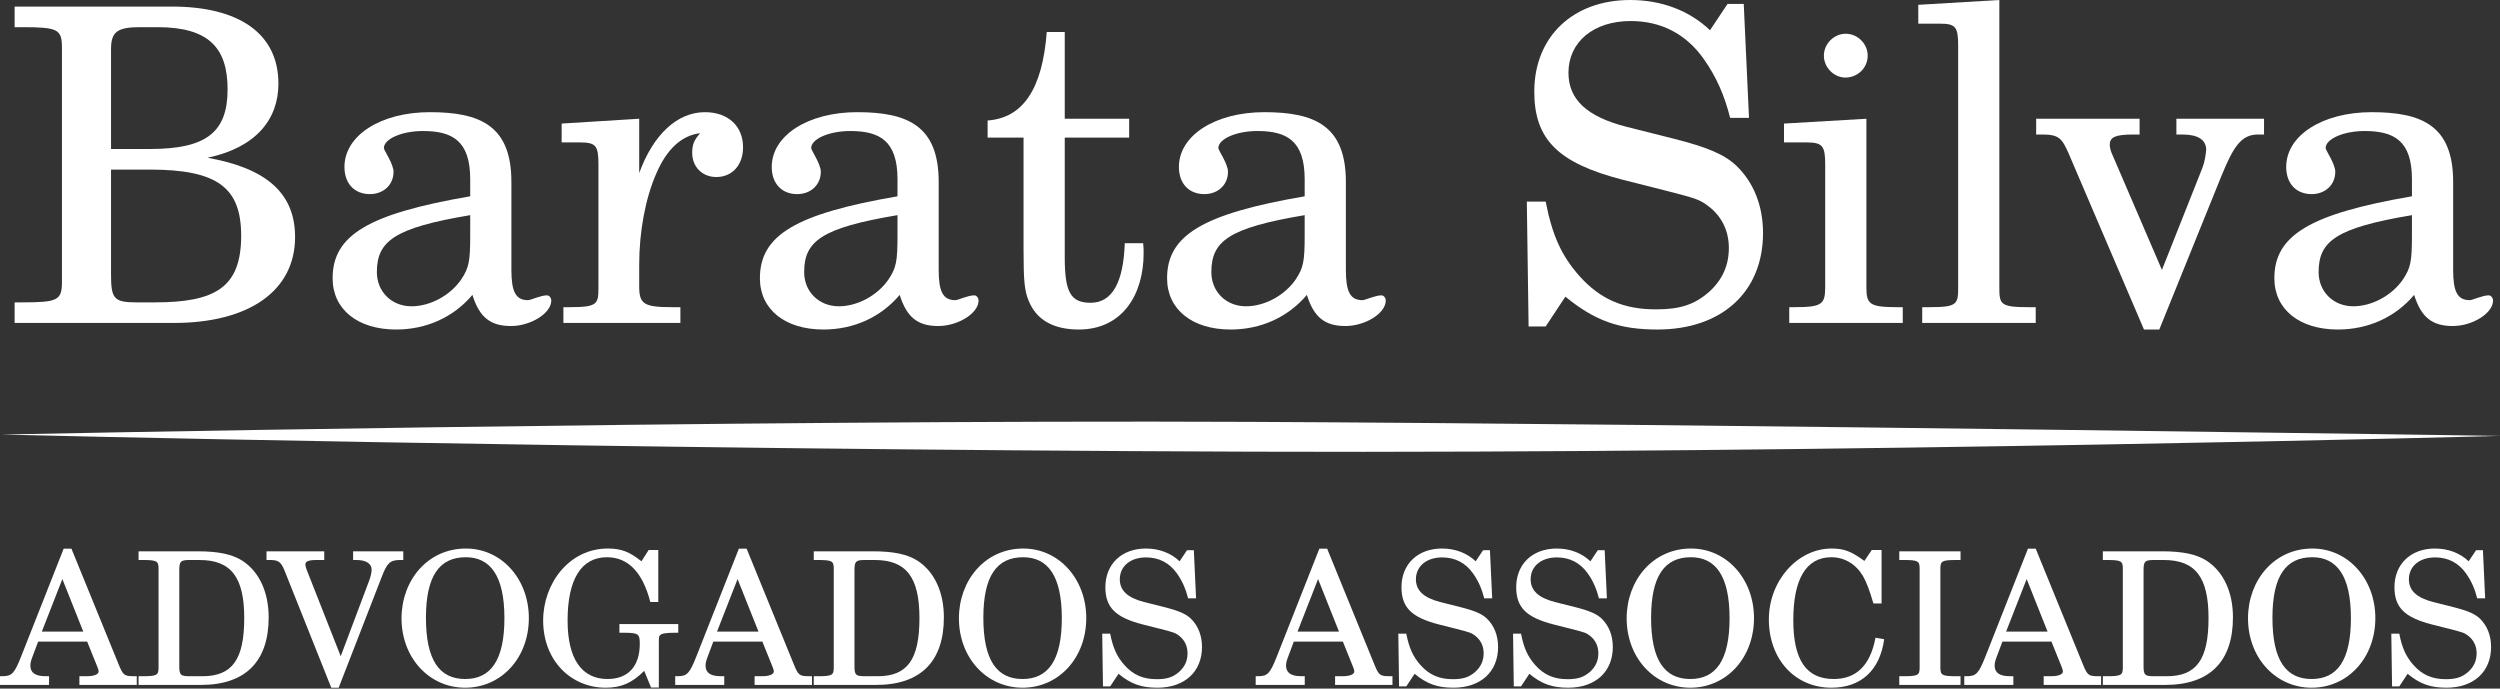
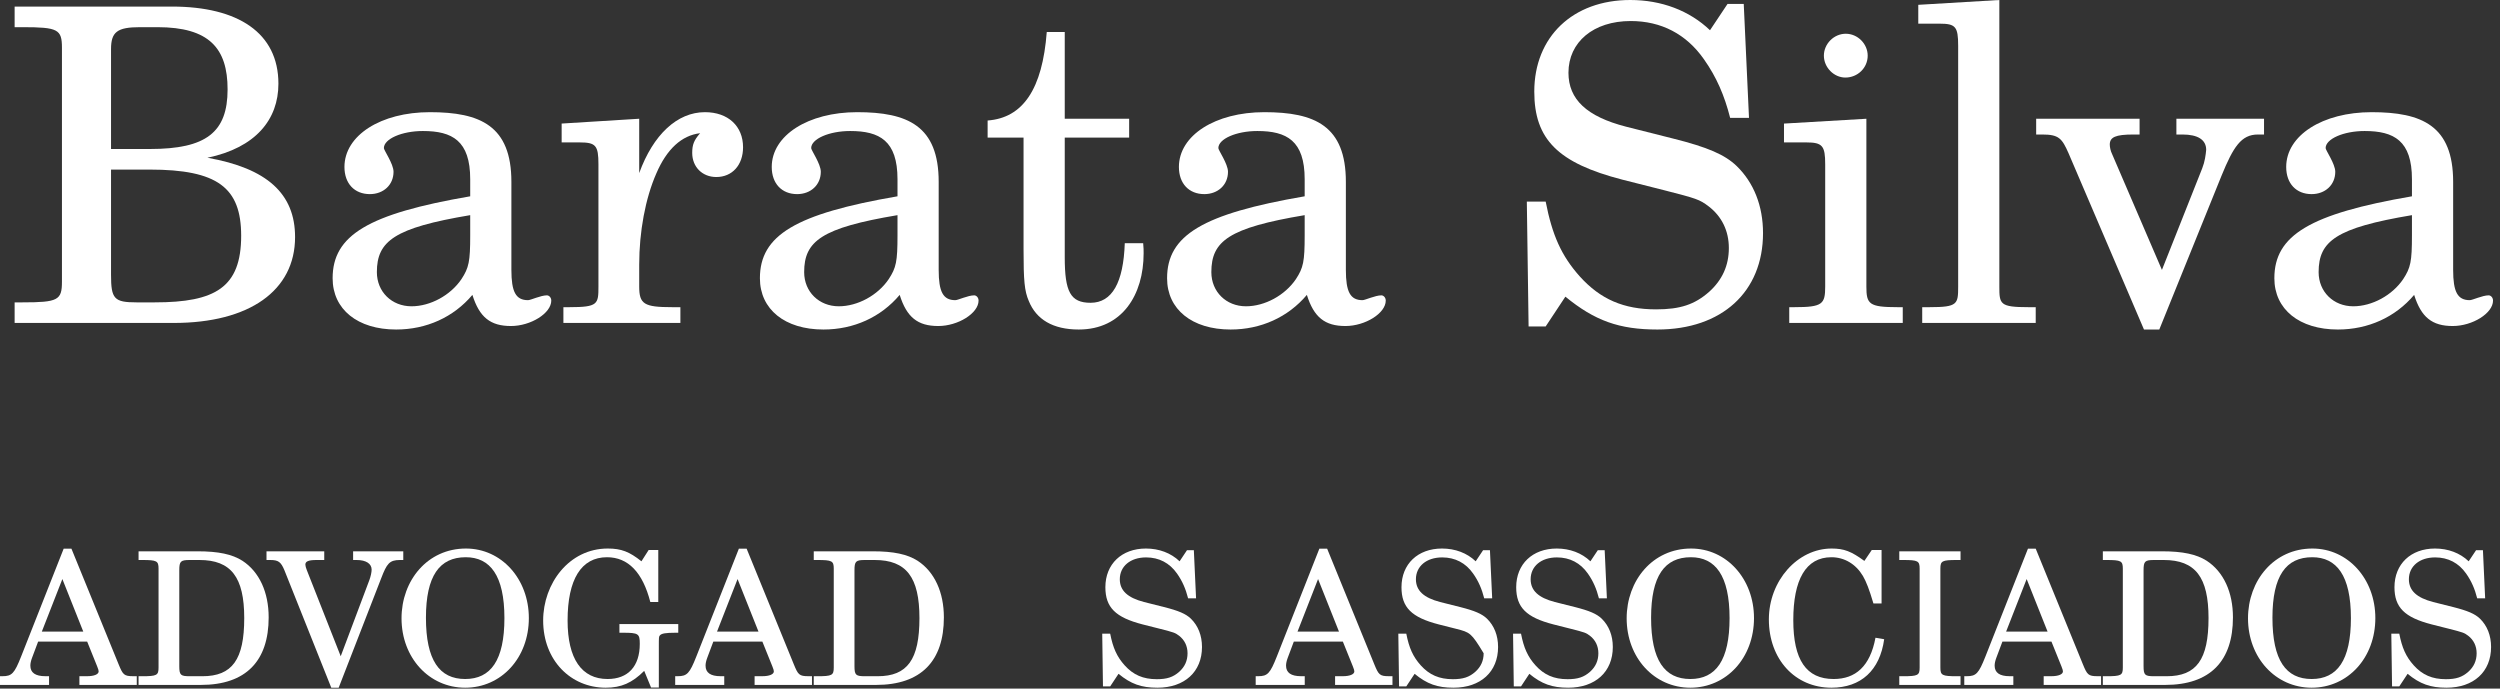
<svg xmlns="http://www.w3.org/2000/svg" width="167" height="46" viewBox="0 0 167 46" fill="none">
  <rect x="0" y="0" width="167" height="46" fill="#333333" stroke="none" />
  <path d="M166.534 20.08C166.534 20.929 165.158 21.778 163.841 21.778C162.465 21.778 161.733 21.192 161.265 19.699C160.006 21.192 158.191 22.012 156.172 22.012C153.596 22.012 151.927 20.665 151.927 18.587C151.927 15.718 154.298 14.284 161.118 13.113V11.972C161.118 9.396 159.918 8.752 157.957 8.752C156.552 8.752 155.352 9.279 155.352 9.893C155.352 10.04 155.996 10.947 155.996 11.474C155.996 12.352 155.323 12.967 154.415 12.967C153.391 12.967 152.718 12.264 152.718 11.152C152.718 9.045 155.147 7.493 158.425 7.493C161.792 7.493 163.87 8.401 163.87 12.147V18.031C163.87 19.494 164.163 20.051 164.982 20.051C165.158 20.051 165.831 19.729 166.241 19.729C166.387 19.729 166.534 19.875 166.534 20.08ZM161.118 15.718V14.372C156.055 15.221 154.884 16.099 154.884 18.177C154.884 19.494 155.879 20.46 157.196 20.46C158.455 20.46 159.801 19.729 160.533 18.645C161.031 17.884 161.118 17.475 161.118 15.718Z" fill="white" />
  <path d="M151.237 8.985H150.827C149.715 8.985 149.188 9.805 148.398 11.737L144.241 22.011H143.217L138.182 10.244C137.743 9.249 137.538 8.985 136.426 8.985H136.016V7.932H142.924V8.985H142.514C141.314 8.985 140.933 9.161 140.933 9.659C140.933 9.834 140.992 10.098 141.08 10.273L144.417 18.03L147.11 11.239C147.285 10.8 147.344 10.332 147.373 10.01C147.373 9.337 146.817 8.985 145.792 8.985H145.383V7.932H151.237V8.985Z" fill="white" />
  <path d="M135.986 21.573H128.404V20.519H128.902C130.775 20.519 130.805 20.314 130.805 19.143V3.044C130.805 1.786 130.629 1.581 129.575 1.581H128.141V0.322L133.556 0V19.143C133.556 20.314 133.585 20.519 135.488 20.519H135.986V21.573Z" fill="white" />
  <path d="M127.104 21.573H119.522V20.519H119.874C121.747 20.519 121.923 20.314 121.923 19.143V10.977C121.923 9.747 121.747 9.513 120.664 9.513H119.171V8.255L124.674 7.933V19.143C124.674 20.314 124.85 20.519 126.752 20.519H127.104V21.573ZM124.762 3.717C124.762 4.537 124.089 5.181 123.269 5.181C122.508 5.181 121.835 4.508 121.835 3.717C121.835 2.927 122.508 2.254 123.298 2.254C124.089 2.254 124.762 2.927 124.762 3.717Z" fill="white" />
  <path d="M117.77 15.572C117.77 19.495 115.018 22.012 110.715 22.012C108.169 22.012 106.529 21.427 104.568 19.817L103.251 21.807H102.11L101.992 13.465H103.251C103.69 15.719 104.305 17.095 105.534 18.47C106.91 19.992 108.461 20.666 110.627 20.666C112.237 20.666 113.203 20.344 114.169 19.495C115.047 18.704 115.487 17.738 115.487 16.568C115.487 15.426 115.018 14.46 114.14 13.787C113.525 13.318 113.32 13.26 111.154 12.704L108.374 12.001C104.071 10.889 102.49 9.308 102.49 6.118C102.49 2.459 105.066 0 108.9 0C110.979 0 112.852 0.703 114.228 2.02L115.399 0.263H116.482L116.833 7.874H115.574C115.194 6.381 114.667 5.152 113.818 3.952C112.647 2.283 110.979 1.405 108.93 1.405C106.442 1.405 104.773 2.81 104.773 4.859C104.773 6.645 106.003 7.786 108.608 8.459L111.74 9.25C114.081 9.835 115.223 10.333 116.013 11.094C117.155 12.206 117.77 13.758 117.77 15.572Z" fill="white" />
  <path d="M92.568 20.08C92.568 20.929 91.192 21.778 89.875 21.778C88.499 21.778 87.767 21.192 87.299 19.699C86.04 21.192 84.225 22.012 82.206 22.012C79.63 22.012 77.961 20.665 77.961 18.587C77.961 15.718 80.332 14.284 87.152 13.113V11.972C87.152 9.396 85.952 8.752 83.991 8.752C82.586 8.752 81.386 9.279 81.386 9.893C81.386 10.04 82.03 10.947 82.03 11.474C82.03 12.352 81.357 12.967 80.449 12.967C79.425 12.967 78.751 12.264 78.751 11.152C78.751 9.045 81.181 7.493 84.459 7.493C87.826 7.493 89.904 8.401 89.904 12.147V18.031C89.904 19.494 90.197 20.051 91.016 20.051C91.192 20.051 91.865 19.729 92.275 19.729C92.421 19.729 92.568 19.875 92.568 20.08ZM87.152 15.718V14.372C82.088 15.221 80.918 16.099 80.918 18.177C80.918 19.494 81.913 20.46 83.23 20.46C84.489 20.46 85.835 19.729 86.567 18.645C87.065 17.884 87.152 17.475 87.152 15.718Z" fill="white" />
  <path d="M76.394 16.919C76.394 19.7 74.959 22.012 72.061 22.012C70.334 22.012 69.222 21.339 68.724 20.109C68.432 19.436 68.373 18.734 68.373 16.655V9.191H65.973V8.05C68.344 7.874 69.632 5.942 69.924 2.137H71.125V7.932H75.427V9.191H71.125V17.182C71.125 19.495 71.505 20.226 72.852 20.226C74.286 20.226 75.047 18.88 75.135 16.245H76.364C76.394 16.538 76.394 16.743 76.394 16.919Z" fill="white" />
  <path d="M65.368 20.08C65.368 20.929 63.992 21.778 62.675 21.778C61.299 21.778 60.568 21.192 60.099 19.699C58.841 21.192 57.026 22.012 55.006 22.012C52.43 22.012 50.762 20.665 50.762 18.587C50.762 15.718 53.133 14.284 59.953 13.113V11.972C59.953 9.396 58.753 8.752 56.792 8.752C55.387 8.752 54.187 9.279 54.187 9.893C54.187 10.04 54.83 10.947 54.83 11.474C54.83 12.352 54.157 12.967 53.25 12.967C52.225 12.967 51.552 12.264 51.552 11.152C51.552 9.045 53.982 7.493 57.26 7.493C60.626 7.493 62.704 8.401 62.704 12.147V18.031C62.704 19.494 62.997 20.051 63.817 20.051C63.992 20.051 64.666 19.729 65.075 19.729C65.222 19.729 65.368 19.875 65.368 20.08ZM59.953 15.718V14.372C54.889 15.221 53.718 16.099 53.718 18.177C53.718 19.494 54.713 20.46 56.031 20.46C57.289 20.46 58.636 19.729 59.367 18.645C59.865 17.884 59.953 17.475 59.953 15.718Z" fill="white" />
  <path d="M49.636 9.835C49.636 11.035 48.904 11.825 47.85 11.825C46.914 11.825 46.24 11.152 46.24 10.215C46.24 9.659 46.358 9.367 46.767 8.898C45.538 9.045 44.543 9.952 43.84 11.591C43.108 13.26 42.699 15.484 42.699 17.68V19.143C42.699 20.314 43.021 20.519 44.894 20.519H45.45V21.573H37.635V20.519H38.044C39.947 20.519 39.976 20.314 39.976 19.143V10.976C39.976 9.718 39.801 9.513 38.718 9.513H37.518V8.254L42.699 7.932V11.562C43.635 8.986 45.245 7.493 47.089 7.493C48.641 7.493 49.636 8.43 49.636 9.835Z" fill="white" />
  <path d="M36.825 20.08C36.825 20.929 35.449 21.778 34.132 21.778C32.756 21.778 32.025 21.192 31.556 19.699C30.298 21.192 28.483 22.012 26.463 22.012C23.887 22.012 22.219 20.665 22.219 18.587C22.219 15.718 24.59 14.284 31.41 13.113V11.972C31.41 9.396 30.21 8.752 28.249 8.752C26.844 8.752 25.643 9.279 25.643 9.893C25.643 10.04 26.288 10.947 26.288 11.474C26.288 12.352 25.614 12.967 24.707 12.967C23.682 12.967 23.009 12.264 23.009 11.152C23.009 9.045 25.439 7.493 28.717 7.493C32.083 7.493 34.161 8.401 34.161 12.147V18.031C34.161 19.494 34.454 20.051 35.274 20.051C35.449 20.051 36.123 19.729 36.532 19.729C36.679 19.729 36.825 19.875 36.825 20.08ZM31.41 15.718V14.372C26.346 15.221 25.175 16.099 25.175 18.177C25.175 19.494 26.17 20.46 27.488 20.46C28.746 20.46 30.093 19.729 30.825 18.645C31.322 17.884 31.41 17.475 31.41 15.718Z" fill="white" />
  <path d="M19.711 15.836C19.711 19.407 16.666 21.573 11.602 21.573H0.977V20.198H1.504C3.875 20.198 4.138 20.051 4.138 18.822V3.191C4.138 1.962 3.875 1.815 1.504 1.815H0.977V0.439H11.486C15.905 0.439 18.598 2.196 18.598 5.591C18.598 7.991 17.076 9.865 13.856 10.538C17.837 11.241 19.711 12.938 19.711 15.836ZM15.203 5.972C15.203 3.22 13.973 1.815 10.52 1.815H9.349C7.827 1.815 7.417 2.137 7.417 3.279V9.953H10.022C13.769 9.953 15.203 8.84 15.203 5.972ZM16.11 15.748C16.11 12.528 14.53 11.328 9.993 11.328H7.417V18.354C7.417 19.963 7.622 20.198 9.114 20.198H10.344C14.383 20.198 16.11 19.202 16.11 15.748Z" fill="white" />
  <path d="M166.404 43.219C166.404 44.875 165.242 45.939 163.424 45.939C162.349 45.939 161.656 45.691 160.828 45.011L160.272 45.852H159.789L159.74 42.329H160.272C160.457 43.281 160.717 43.862 161.236 44.443C161.817 45.086 162.472 45.37 163.387 45.37C164.067 45.37 164.475 45.234 164.883 44.875C165.254 44.542 165.439 44.134 165.439 43.639C165.439 43.157 165.242 42.749 164.871 42.465C164.611 42.267 164.524 42.242 163.61 42.007L162.435 41.71C160.618 41.241 159.95 40.573 159.95 39.225C159.95 37.68 161.038 36.642 162.658 36.642C163.535 36.642 164.327 36.938 164.908 37.495L165.402 36.753H165.86L166.008 39.967H165.476C165.316 39.337 165.093 38.818 164.735 38.311C164.24 37.606 163.535 37.235 162.67 37.235C161.619 37.235 160.914 37.828 160.914 38.694C160.914 39.448 161.434 39.93 162.534 40.215L163.857 40.548C164.846 40.796 165.328 41.006 165.662 41.327C166.144 41.797 166.404 42.452 166.404 43.219Z" fill="white" />
  <path d="M158.673 41.29C158.673 43.936 156.843 45.939 154.42 45.939C152.009 45.939 150.167 43.936 150.167 41.303C150.167 38.78 151.898 36.642 154.469 36.642C156.843 36.642 158.673 38.669 158.673 41.29ZM157.041 41.29C157.041 38.447 156.089 37.223 154.457 37.223C152.701 37.223 151.799 38.471 151.799 41.265C151.799 44.109 152.701 45.358 154.42 45.358C156.126 45.358 157.041 44.109 157.041 41.29Z" fill="white" />
  <path d="M149.161 41.241C149.161 44.134 147.666 45.753 144.624 45.753H140.47V45.172H140.705C141.694 45.172 141.805 45.11 141.805 44.591V37.989C141.805 37.47 141.694 37.408 140.705 37.408H140.47V36.827H144.402C145.811 36.827 146.726 37.025 147.406 37.458C148.543 38.199 149.161 39.572 149.161 41.241ZM147.53 41.29C147.53 38.558 146.652 37.408 144.538 37.408H143.895C143.277 37.408 143.19 37.495 143.19 38.1V44.492C143.19 45.098 143.277 45.172 143.895 45.172H144.735C146.726 45.172 147.53 44.059 147.53 41.29Z" fill="white" />
  <path d="M140.351 45.752H136.518V45.17H137.037C137.495 45.17 137.804 45.047 137.804 44.849C137.804 44.787 137.779 44.701 137.705 44.515L137.037 42.859H133.761L133.353 43.947C133.279 44.144 133.242 44.317 133.242 44.466C133.242 44.936 133.576 45.17 134.243 45.17H134.491V45.752H131.214V45.17H131.387C132.006 45.17 132.179 44.985 132.624 43.86L135.467 36.652H135.986L139.139 44.379C139.423 45.072 139.498 45.17 140.116 45.17H140.351V45.752ZM136.778 42.191L135.381 38.68L134.008 42.191H136.778Z" fill="white" />
  <path d="M130.964 45.753H126.872V45.172H127.119C128.121 45.172 128.232 45.11 128.232 44.591V37.989C128.232 37.47 128.121 37.408 127.119 37.408H126.872V36.827H130.964V37.408H130.717C129.728 37.408 129.617 37.47 129.617 37.989V44.591C129.617 45.11 129.728 45.172 130.717 45.172H130.964V45.753Z" fill="white" />
  <path d="M125.863 42.7C125.578 44.776 124.317 45.939 122.339 45.939C119.904 45.939 118.16 44.035 118.16 41.377C118.16 38.793 120.077 36.642 122.351 36.642C123.18 36.642 123.662 36.827 124.54 37.47L125.034 36.74H125.689V40.313H125.146C124.861 39.361 124.676 38.879 124.441 38.471C123.971 37.68 123.205 37.223 122.339 37.223C120.621 37.223 119.792 38.731 119.792 41.426C119.792 44.084 120.658 45.358 122.487 45.358C123.946 45.358 124.923 44.517 125.282 42.601L125.863 42.7Z" fill="white" />
  <path d="M117.167 41.29C117.167 43.936 115.337 45.939 112.914 45.939C110.503 45.939 108.661 43.936 108.661 41.303C108.661 38.78 110.392 36.642 112.963 36.642C115.337 36.642 117.167 38.669 117.167 41.29ZM115.535 41.29C115.535 38.447 114.583 37.223 112.951 37.223C111.196 37.223 110.293 38.471 110.293 41.265C110.293 44.109 111.196 45.358 112.914 45.358C114.62 45.358 115.535 44.109 115.535 41.29Z" fill="white" />
  <path d="M107.736 43.219C107.736 44.875 106.574 45.939 104.756 45.939C103.681 45.939 102.988 45.691 102.16 45.011L101.604 45.852H101.121L101.072 42.329H101.604C101.789 43.281 102.049 43.862 102.568 44.443C103.149 45.086 103.804 45.37 104.719 45.37C105.399 45.37 105.807 45.234 106.215 44.875C106.586 44.542 106.771 44.134 106.771 43.639C106.771 43.157 106.574 42.749 106.203 42.465C105.943 42.267 105.857 42.242 104.942 42.007L103.767 41.71C101.95 41.241 101.282 40.573 101.282 39.225C101.282 37.68 102.37 36.642 103.99 36.642C104.867 36.642 105.659 36.938 106.24 37.495L106.734 36.753H107.192L107.34 39.967H106.808C106.648 39.337 106.425 38.818 106.067 38.311C105.572 37.606 104.867 37.235 104.002 37.235C102.951 37.235 102.247 37.828 102.247 38.694C102.247 39.448 102.766 39.93 103.866 40.215L105.189 40.548C106.178 40.796 106.66 41.006 106.994 41.327C107.476 41.797 107.736 42.452 107.736 43.219Z" fill="white" />
-   <path d="M100.072 43.219C100.072 44.875 98.91 45.939 97.093 45.939C96.017 45.939 95.325 45.691 94.496 45.011L93.94 45.852H93.458L93.408 42.329H93.94C94.126 43.281 94.385 43.862 94.904 44.443C95.485 45.086 96.141 45.37 97.055 45.37C97.736 45.37 98.144 45.234 98.552 44.875C98.922 44.542 99.108 44.134 99.108 43.639C99.108 43.157 98.91 42.749 98.539 42.465C98.279 42.267 98.193 42.242 97.278 42.007L96.104 41.71C94.286 41.241 93.619 40.573 93.619 39.225C93.619 37.68 94.707 36.642 96.326 36.642C97.204 36.642 97.995 36.938 98.576 37.495L99.071 36.753H99.528L99.677 39.967H99.145C98.984 39.337 98.762 38.818 98.403 38.311C97.909 37.606 97.204 37.235 96.338 37.235C95.288 37.235 94.583 37.828 94.583 38.694C94.583 39.448 95.102 39.93 96.203 40.215L97.525 40.548C98.514 40.796 98.996 41.006 99.33 41.327C99.812 41.797 100.072 42.452 100.072 43.219Z" fill="white" />
+   <path d="M100.072 43.219C100.072 44.875 98.91 45.939 97.093 45.939C96.017 45.939 95.325 45.691 94.496 45.011L93.94 45.852H93.458L93.408 42.329H93.94C94.126 43.281 94.385 43.862 94.904 44.443C95.485 45.086 96.141 45.37 97.055 45.37C97.736 45.37 98.144 45.234 98.552 44.875C98.922 44.542 99.108 44.134 99.108 43.639C98.279 42.267 98.193 42.242 97.278 42.007L96.104 41.71C94.286 41.241 93.619 40.573 93.619 39.225C93.619 37.68 94.707 36.642 96.326 36.642C97.204 36.642 97.995 36.938 98.576 37.495L99.071 36.753H99.528L99.677 39.967H99.145C98.984 39.337 98.762 38.818 98.403 38.311C97.909 37.606 97.204 37.235 96.338 37.235C95.288 37.235 94.583 37.828 94.583 38.694C94.583 39.448 95.102 39.93 96.203 40.215L97.525 40.548C98.514 40.796 98.996 41.006 99.33 41.327C99.812 41.797 100.072 42.452 100.072 43.219Z" fill="white" />
  <path d="M93.017 45.752H89.184V45.17H89.703C90.161 45.17 90.47 45.047 90.47 44.849C90.47 44.787 90.445 44.701 90.371 44.515L89.703 42.859H86.427L86.019 43.947C85.945 44.144 85.908 44.317 85.908 44.466C85.908 44.936 86.242 45.17 86.909 45.17H87.157V45.752H83.88V45.17H84.053C84.672 45.17 84.845 44.985 85.29 43.86L88.133 36.652H88.653L91.805 44.379C92.089 45.072 92.164 45.17 92.782 45.17H93.017V45.752ZM89.444 42.191L88.047 38.68L86.674 42.191H89.444Z" fill="white" />
  <path d="M80.293 43.219C80.293 44.875 79.13 45.939 77.313 45.939C76.237 45.939 75.545 45.691 74.717 45.011L74.16 45.852H73.678L73.629 42.329H74.16C74.346 43.281 74.606 43.862 75.125 44.443C75.706 45.086 76.361 45.37 77.276 45.37C77.956 45.37 78.364 45.234 78.772 44.875C79.143 44.542 79.328 44.134 79.328 43.639C79.328 43.157 79.13 42.749 78.76 42.465C78.5 42.267 78.413 42.242 77.499 42.007L76.324 41.71C74.507 41.241 73.839 40.573 73.839 39.225C73.839 37.68 74.927 36.642 76.547 36.642C77.424 36.642 78.216 36.938 78.797 37.495L79.291 36.753H79.749L79.897 39.967H79.365C79.205 39.337 78.982 38.818 78.624 38.311C78.129 37.606 77.424 37.235 76.559 37.235C75.508 37.235 74.803 37.828 74.803 38.694C74.803 39.448 75.323 39.93 76.423 40.215L77.746 40.548C78.735 40.796 79.217 41.006 79.551 41.327C80.033 41.797 80.293 42.452 80.293 43.219Z" fill="white" />
-   <path d="M72.562 41.29C72.562 43.936 70.732 45.939 68.309 45.939C65.898 45.939 64.056 43.936 64.056 41.303C64.056 38.78 65.787 36.642 68.358 36.642C70.732 36.642 72.562 38.669 72.562 41.29ZM70.93 41.29C70.93 38.447 69.978 37.223 68.346 37.223C66.59 37.223 65.688 38.471 65.688 41.265C65.688 44.109 66.59 45.358 68.309 45.358C70.015 45.358 70.93 44.109 70.93 41.29Z" fill="white" />
  <path d="M63.051 41.241C63.051 44.134 61.555 45.753 58.513 45.753H54.359V45.172H54.594C55.583 45.172 55.695 45.11 55.695 44.591V37.989C55.695 37.47 55.583 37.408 54.594 37.408H54.359V36.827H58.291C59.7 36.827 60.615 37.025 61.295 37.458C62.432 38.199 63.051 39.572 63.051 41.241ZM61.419 41.29C61.419 38.558 60.541 37.408 58.427 37.408H57.784C57.166 37.408 57.079 37.495 57.079 38.1V44.492C57.079 45.098 57.166 45.172 57.784 45.172H58.625C60.615 45.172 61.419 44.059 61.419 41.29Z" fill="white" />
  <path d="M54.24 45.752H50.407V45.17H50.926C51.384 45.17 51.693 45.047 51.693 44.849C51.693 44.787 51.668 44.701 51.594 44.515L50.926 42.859H47.65L47.242 43.947C47.168 44.144 47.131 44.317 47.131 44.466C47.131 44.936 47.465 45.17 48.132 45.17H48.38V45.752H45.103V45.17H45.276C45.895 45.17 46.068 44.985 46.513 43.86L49.356 36.652H49.875L53.028 44.379C53.312 45.072 53.386 45.17 54.005 45.17H54.24V45.752ZM50.667 42.191L49.27 38.68L47.897 42.191H50.667Z" fill="white" />
  <path d="M45.308 42.267H45.123C44.455 42.267 44.196 42.316 44.084 42.44C44.01 42.526 44.01 42.539 44.01 43.206V45.926H43.491L43.033 44.814C42.23 45.617 41.5 45.939 40.462 45.939C38.125 45.939 36.283 44.109 36.283 41.451C36.283 38.978 38.014 36.642 40.598 36.642C41.5 36.642 42.044 36.852 42.848 37.495L43.33 36.74H43.973V40.215H43.441C42.934 38.236 41.958 37.223 40.548 37.223C38.83 37.223 37.915 38.694 37.915 41.451C37.915 44.01 38.855 45.358 40.586 45.358C41.946 45.358 42.737 44.517 42.737 43.009C42.737 42.329 42.65 42.267 41.612 42.267H41.377V41.686H45.308V42.267Z" fill="white" />
  <path d="M35.327 41.29C35.327 43.936 33.498 45.939 31.074 45.939C28.664 45.939 26.822 43.936 26.822 41.303C26.822 38.78 28.552 36.642 31.124 36.642C33.498 36.642 35.327 38.669 35.327 41.29ZM33.695 41.29C33.695 38.447 32.743 37.223 31.111 37.223C29.356 37.223 28.453 38.471 28.453 41.265C28.453 44.109 29.356 45.358 31.074 45.358C32.781 45.358 33.695 44.109 33.695 41.29Z" fill="white" />
  <path d="M26.939 37.408H26.716C26.011 37.408 25.838 37.656 25.467 38.62L22.624 45.939H22.129L19.002 38.1C18.767 37.532 18.593 37.408 18.049 37.408H17.802V36.827H21.66V37.408H21.165C20.609 37.408 20.398 37.495 20.398 37.717C20.398 37.791 20.436 37.94 20.497 38.088L22.76 43.837L24.676 38.743C24.763 38.508 24.825 38.224 24.825 38.051C24.825 37.656 24.454 37.408 23.823 37.408H23.588V36.827H26.939V37.408Z" fill="white" />
  <path d="M17.947 41.241C17.947 44.134 16.451 45.753 13.41 45.753H9.256V45.172H9.491C10.48 45.172 10.591 45.11 10.591 44.591V37.989C10.591 37.47 10.48 37.408 9.491 37.408H9.256V36.827H13.187C14.597 36.827 15.512 37.025 16.192 37.458C17.329 38.199 17.947 39.572 17.947 41.241ZM16.315 41.29C16.315 38.558 15.437 37.408 13.323 37.408H12.68C12.062 37.408 11.976 37.495 11.976 38.1V44.492C11.976 45.098 12.062 45.172 12.68 45.172H13.521C15.512 45.172 16.315 44.059 16.315 41.29Z" fill="white" />
  <path d="M9.136 45.752H5.304V45.17H5.823C6.28 45.17 6.59 45.047 6.59 44.849C6.59 44.787 6.565 44.701 6.491 44.515L5.823 42.859H2.547L2.139 43.947C2.065 44.144 2.028 44.317 2.028 44.466C2.028 44.936 2.361 45.17 3.029 45.17H3.276V45.752H0V45.17H0.173C0.791 45.17 0.964 44.985 1.409 43.86L4.253 36.652H4.772L7.925 44.379C8.209 45.072 8.283 45.17 8.901 45.17H9.136V45.752ZM5.563 42.191L4.166 38.68L2.794 42.191H5.563Z" fill="white" />
-   <path d="M167 29.118C167 29.118 123.478 30.31 83.549 30.172C40.17 30.023 0.099 29.027 0.099 29.027C0.099 29.027 48.921 28.022 83.549 28.181C114.134 28.322 167 29.118 167 29.118Z" fill="white" />
</svg>